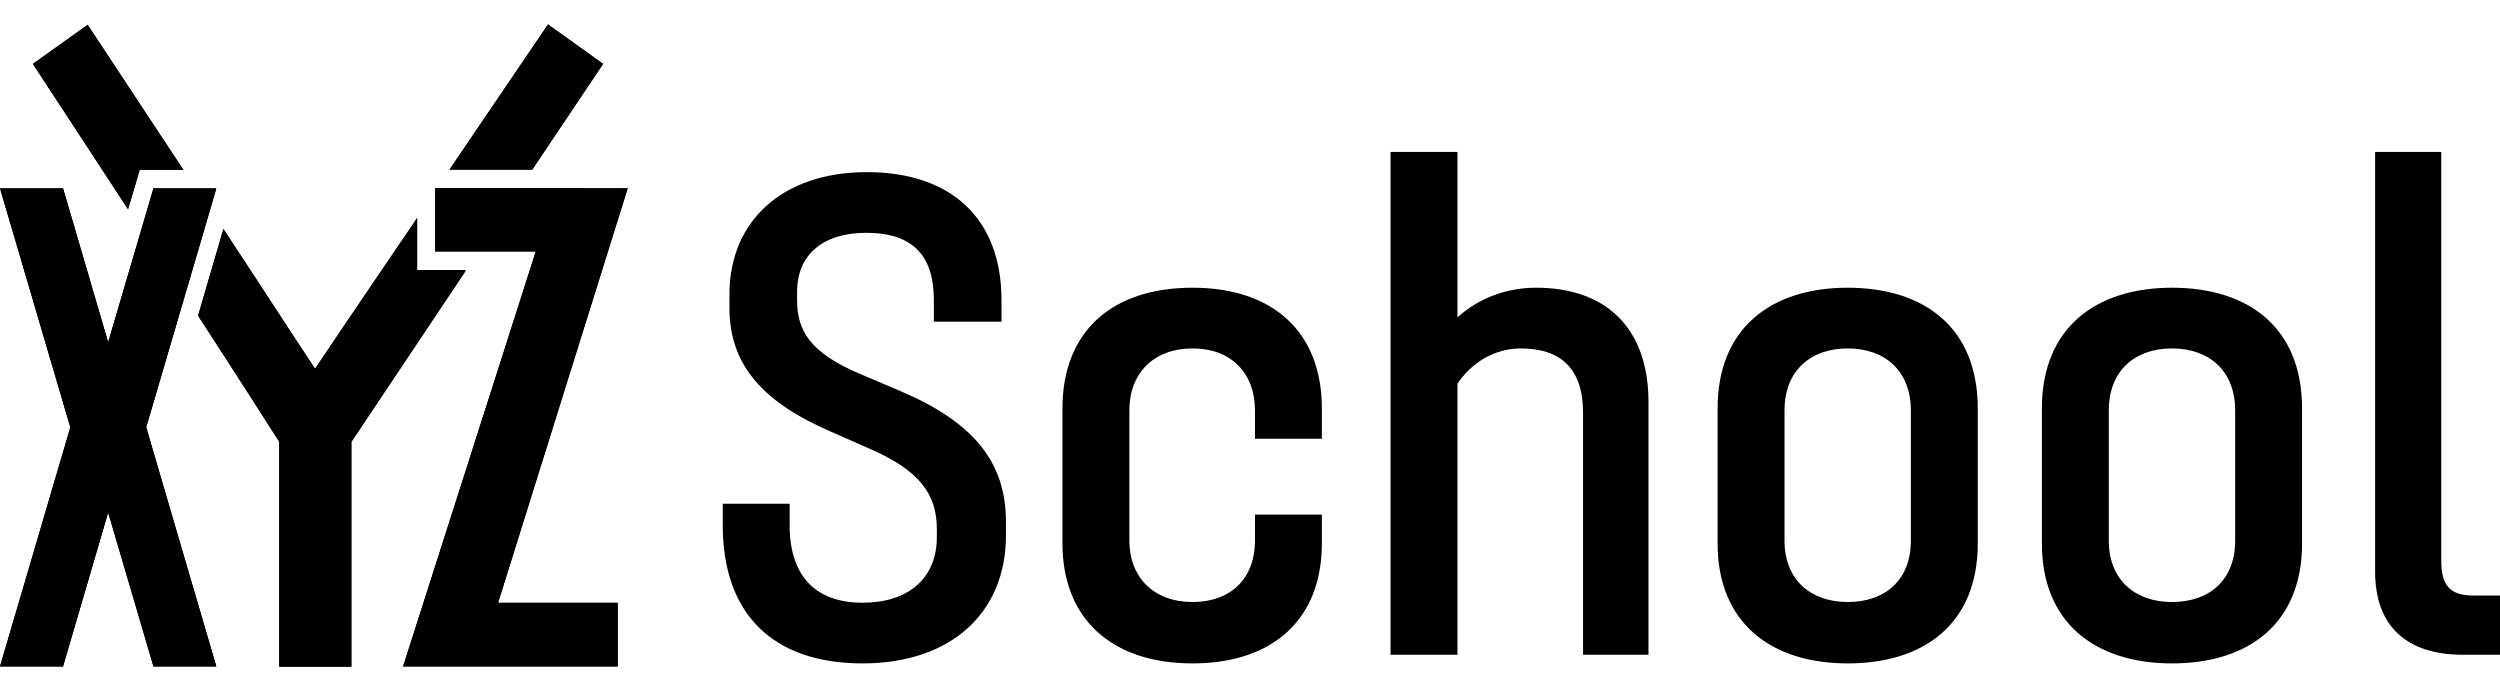
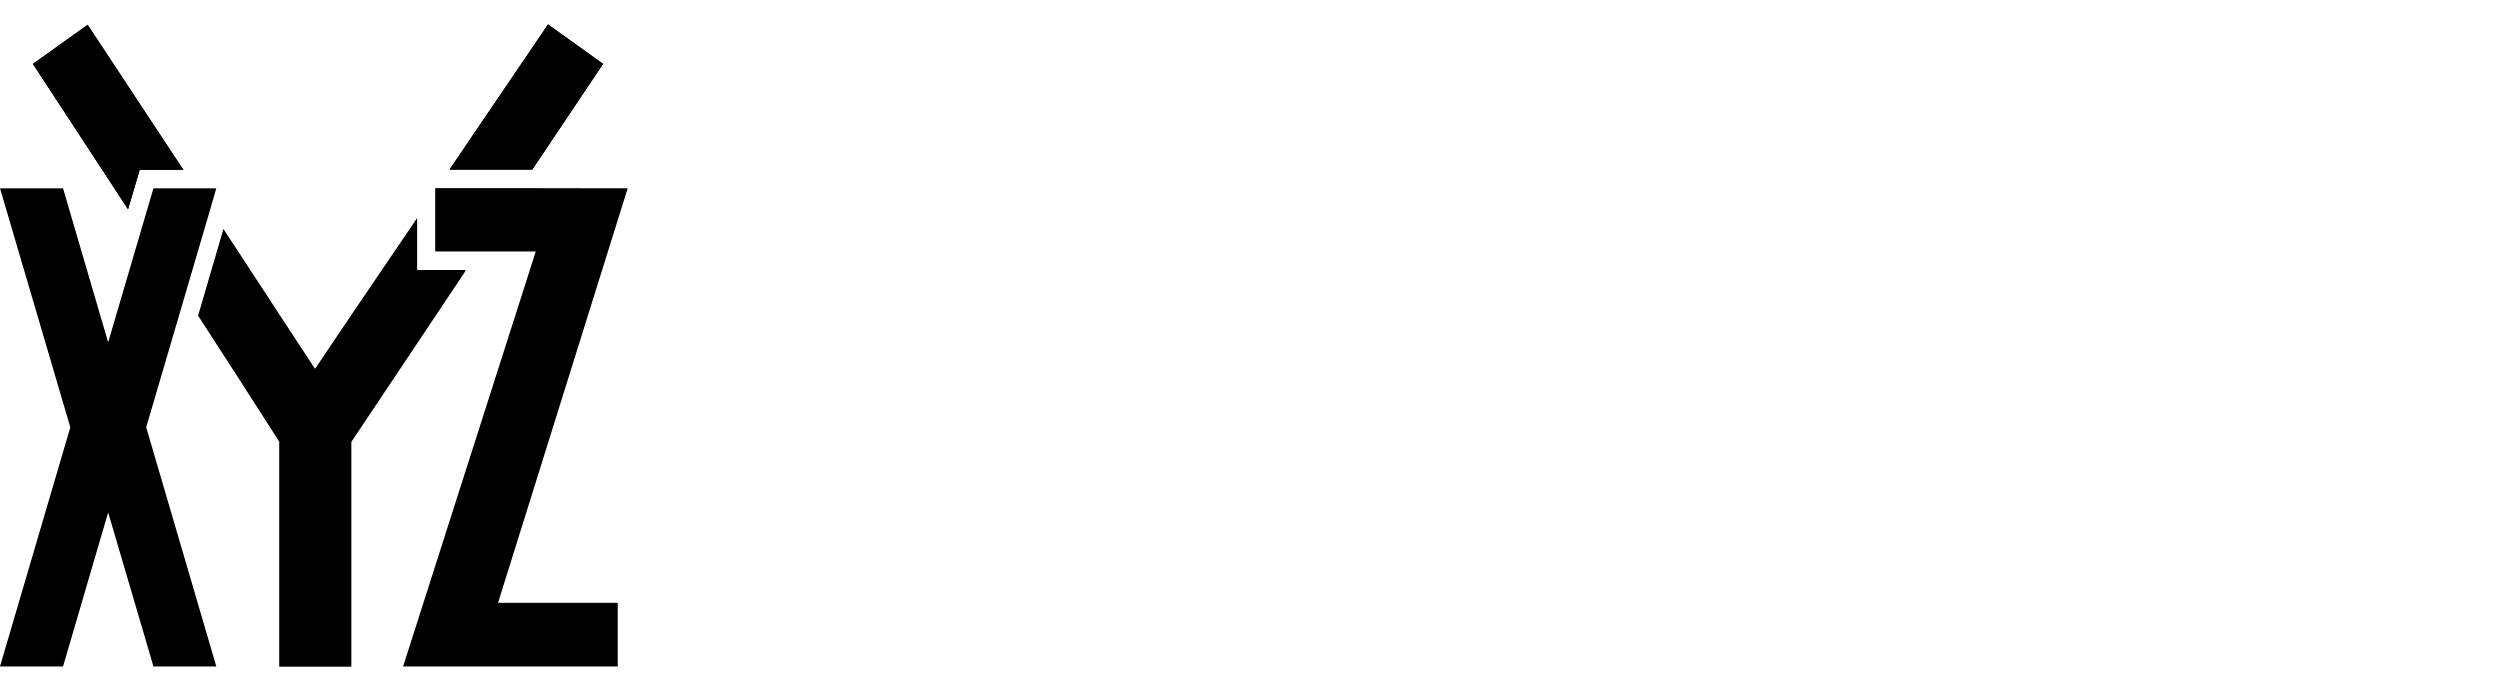
<svg xmlns="http://www.w3.org/2000/svg" width="102" height="28" viewBox="0 0 102 28" fill="none">
-   <path d="M35.19 27.067C38.829 27.067 41.043 24.975 41.043 21.85V21.29C41.043 18.843 39.709 17.222 36.737 15.955L35.069 15.247C33.067 14.392 32.521 13.508 32.521 12.241V11.916C32.521 10.383 33.583 9.499 35.342 9.499C37.313 9.499 38.101 10.501 38.101 12.241V13.125H40.861V12.241C40.861 8.91 38.799 7.023 35.372 7.023C31.884 7.023 29.761 9.057 29.761 12.005V12.565C29.761 14.864 31.096 16.397 33.886 17.605L35.493 18.313C37.525 19.197 38.223 20.17 38.223 21.585V21.909C38.223 23.589 37.07 24.591 35.19 24.591C33.249 24.591 32.218 23.471 32.218 21.437V20.553H29.488V21.437C29.488 25.034 31.52 27.067 35.19 27.067ZM48.655 27.067C51.961 27.067 53.932 25.24 53.932 22.174V20.995H51.203V22.056C51.203 23.589 50.232 24.562 48.655 24.562C47.078 24.562 46.078 23.56 46.078 22.056V16.75C46.078 15.218 47.078 14.216 48.655 14.216C50.232 14.216 51.203 15.218 51.203 16.75V17.9H53.932V16.662C53.932 13.567 51.961 11.739 48.655 11.739C45.319 11.739 43.348 13.567 43.348 16.662V22.174C43.348 25.24 45.35 27.067 48.655 27.067ZM62.679 11.739C61.435 11.739 60.313 12.182 59.464 12.948V6.198H56.735V26.714H59.464V15.66C60.04 14.776 61.011 14.216 62.042 14.216C63.68 14.216 64.589 15.041 64.589 16.839V26.714H67.258V16.397C67.258 13.39 65.529 11.739 62.679 11.739ZM75.385 27.067C78.539 27.067 80.693 25.417 80.693 22.174V16.662C80.693 13.39 78.539 11.739 75.385 11.739C72.262 11.739 70.078 13.39 70.078 16.662V22.174C70.078 25.417 72.262 27.067 75.385 27.067ZM75.385 24.562C73.899 24.562 72.808 23.678 72.808 22.056V16.75C72.808 15.1 73.899 14.216 75.385 14.216C76.871 14.216 77.963 15.1 77.963 16.75V22.056C77.963 23.678 76.902 24.562 75.385 24.562ZM88.617 27.067C91.771 27.067 93.924 25.417 93.924 22.174V16.662C93.924 13.39 91.771 11.739 88.617 11.739C85.493 11.739 83.309 13.39 83.309 16.662V22.174C83.309 25.417 85.493 27.067 88.617 27.067ZM88.617 24.562C87.131 24.562 86.039 23.678 86.039 22.056V16.75C86.039 15.1 87.131 14.216 88.617 14.216C90.103 14.216 91.195 15.1 91.195 16.75V22.056C91.195 23.678 90.133 24.562 88.617 24.562ZM100.484 26.714H102V24.297H100.908C99.907 24.297 99.604 23.825 99.604 22.882V6.198H96.905V23.324C96.905 25.535 98.179 26.714 100.484 26.714Z" fill="black" />
  <path d="M21.876 6.681C22.848 5.226 24.607 2.607 24.607 2.607L22.359 0.997L18.497 6.688L18.339 6.921H21.718L21.876 6.681Z" fill="black" />
-   <path d="M18.998 11.017H17.019V8.891L16.84 9.16L16.143 10.186C16.141 10.189 16.138 10.193 16.136 10.196C14.682 12.338 13.317 14.348 12.854 15.048C12.23 14.104 11.562 13.08 10.896 12.061C10.893 12.056 10.89 12.051 10.887 12.046L10.885 12.044C10.281 11.119 9.679 10.197 9.116 9.343L8.082 12.88C9.889 15.662 11.392 18.02 11.392 18.02V27.199H14.336V18.028C14.336 18.028 16.336 15.034 18.95 11.122L18.998 11.017Z" fill="black" />
  <path d="M5.7 6.928L5.224 8.538C4.586 7.564 3.946 6.586 3.329 5.642C3.321 5.629 3.313 5.617 3.305 5.604C2.61 4.542 1.945 3.525 1.342 2.607L3.576 1.011L7.466 6.907L7.479 6.928H5.7Z" fill="black" />
-   <path d="M25.61 7.683L21.218 7.676H17.756V10.261H21.859L16.446 27.192H25.203V24.593H20.321L25.61 7.683Z" fill="black" />
-   <path d="M8.578 8.537L5.965 17.434L8.826 27.191H6.261L4.413 20.907L2.572 27.191H0L2.869 17.434L0 7.683H2.572L4.413 13.967L6.261 7.683H8.826L8.578 8.537Z" fill="black" />
  <path fill-rule="evenodd" clip-rule="evenodd" d="M21.876 6.681C22.848 5.226 24.607 2.607 24.607 2.607L22.359 0.997L18.497 6.688L18.339 6.921H21.718L21.876 6.681ZM18.998 11.017H17.019V8.891L16.84 9.16L16.143 10.186L16.136 10.196C14.682 12.338 13.317 14.348 12.854 15.048C12.23 14.104 11.562 13.08 10.896 12.061L10.887 12.046L10.885 12.044C10.281 11.119 9.679 10.197 9.116 9.343L8.082 12.88C9.889 15.662 11.392 18.02 11.392 18.02V27.199H14.336V18.028C14.336 18.028 16.336 15.034 18.95 11.122L18.998 11.017ZM5.7 6.928L5.224 8.538C4.586 7.564 3.946 6.586 3.329 5.642L3.305 5.604C2.61 4.542 1.945 3.525 1.342 2.607L3.576 1.011L7.466 6.907L7.479 6.928H5.7ZM25.61 7.683L21.218 7.676H17.756V10.261H21.859L16.446 27.192H25.203V24.593H20.321L25.61 7.683ZM8.578 8.537L5.965 17.434L8.826 27.191H6.261L4.413 20.907L2.572 27.191H0L2.869 17.434L0 7.683H2.572L4.413 13.967L6.261 7.683H8.826L8.578 8.537Z" fill="black" />
</svg>